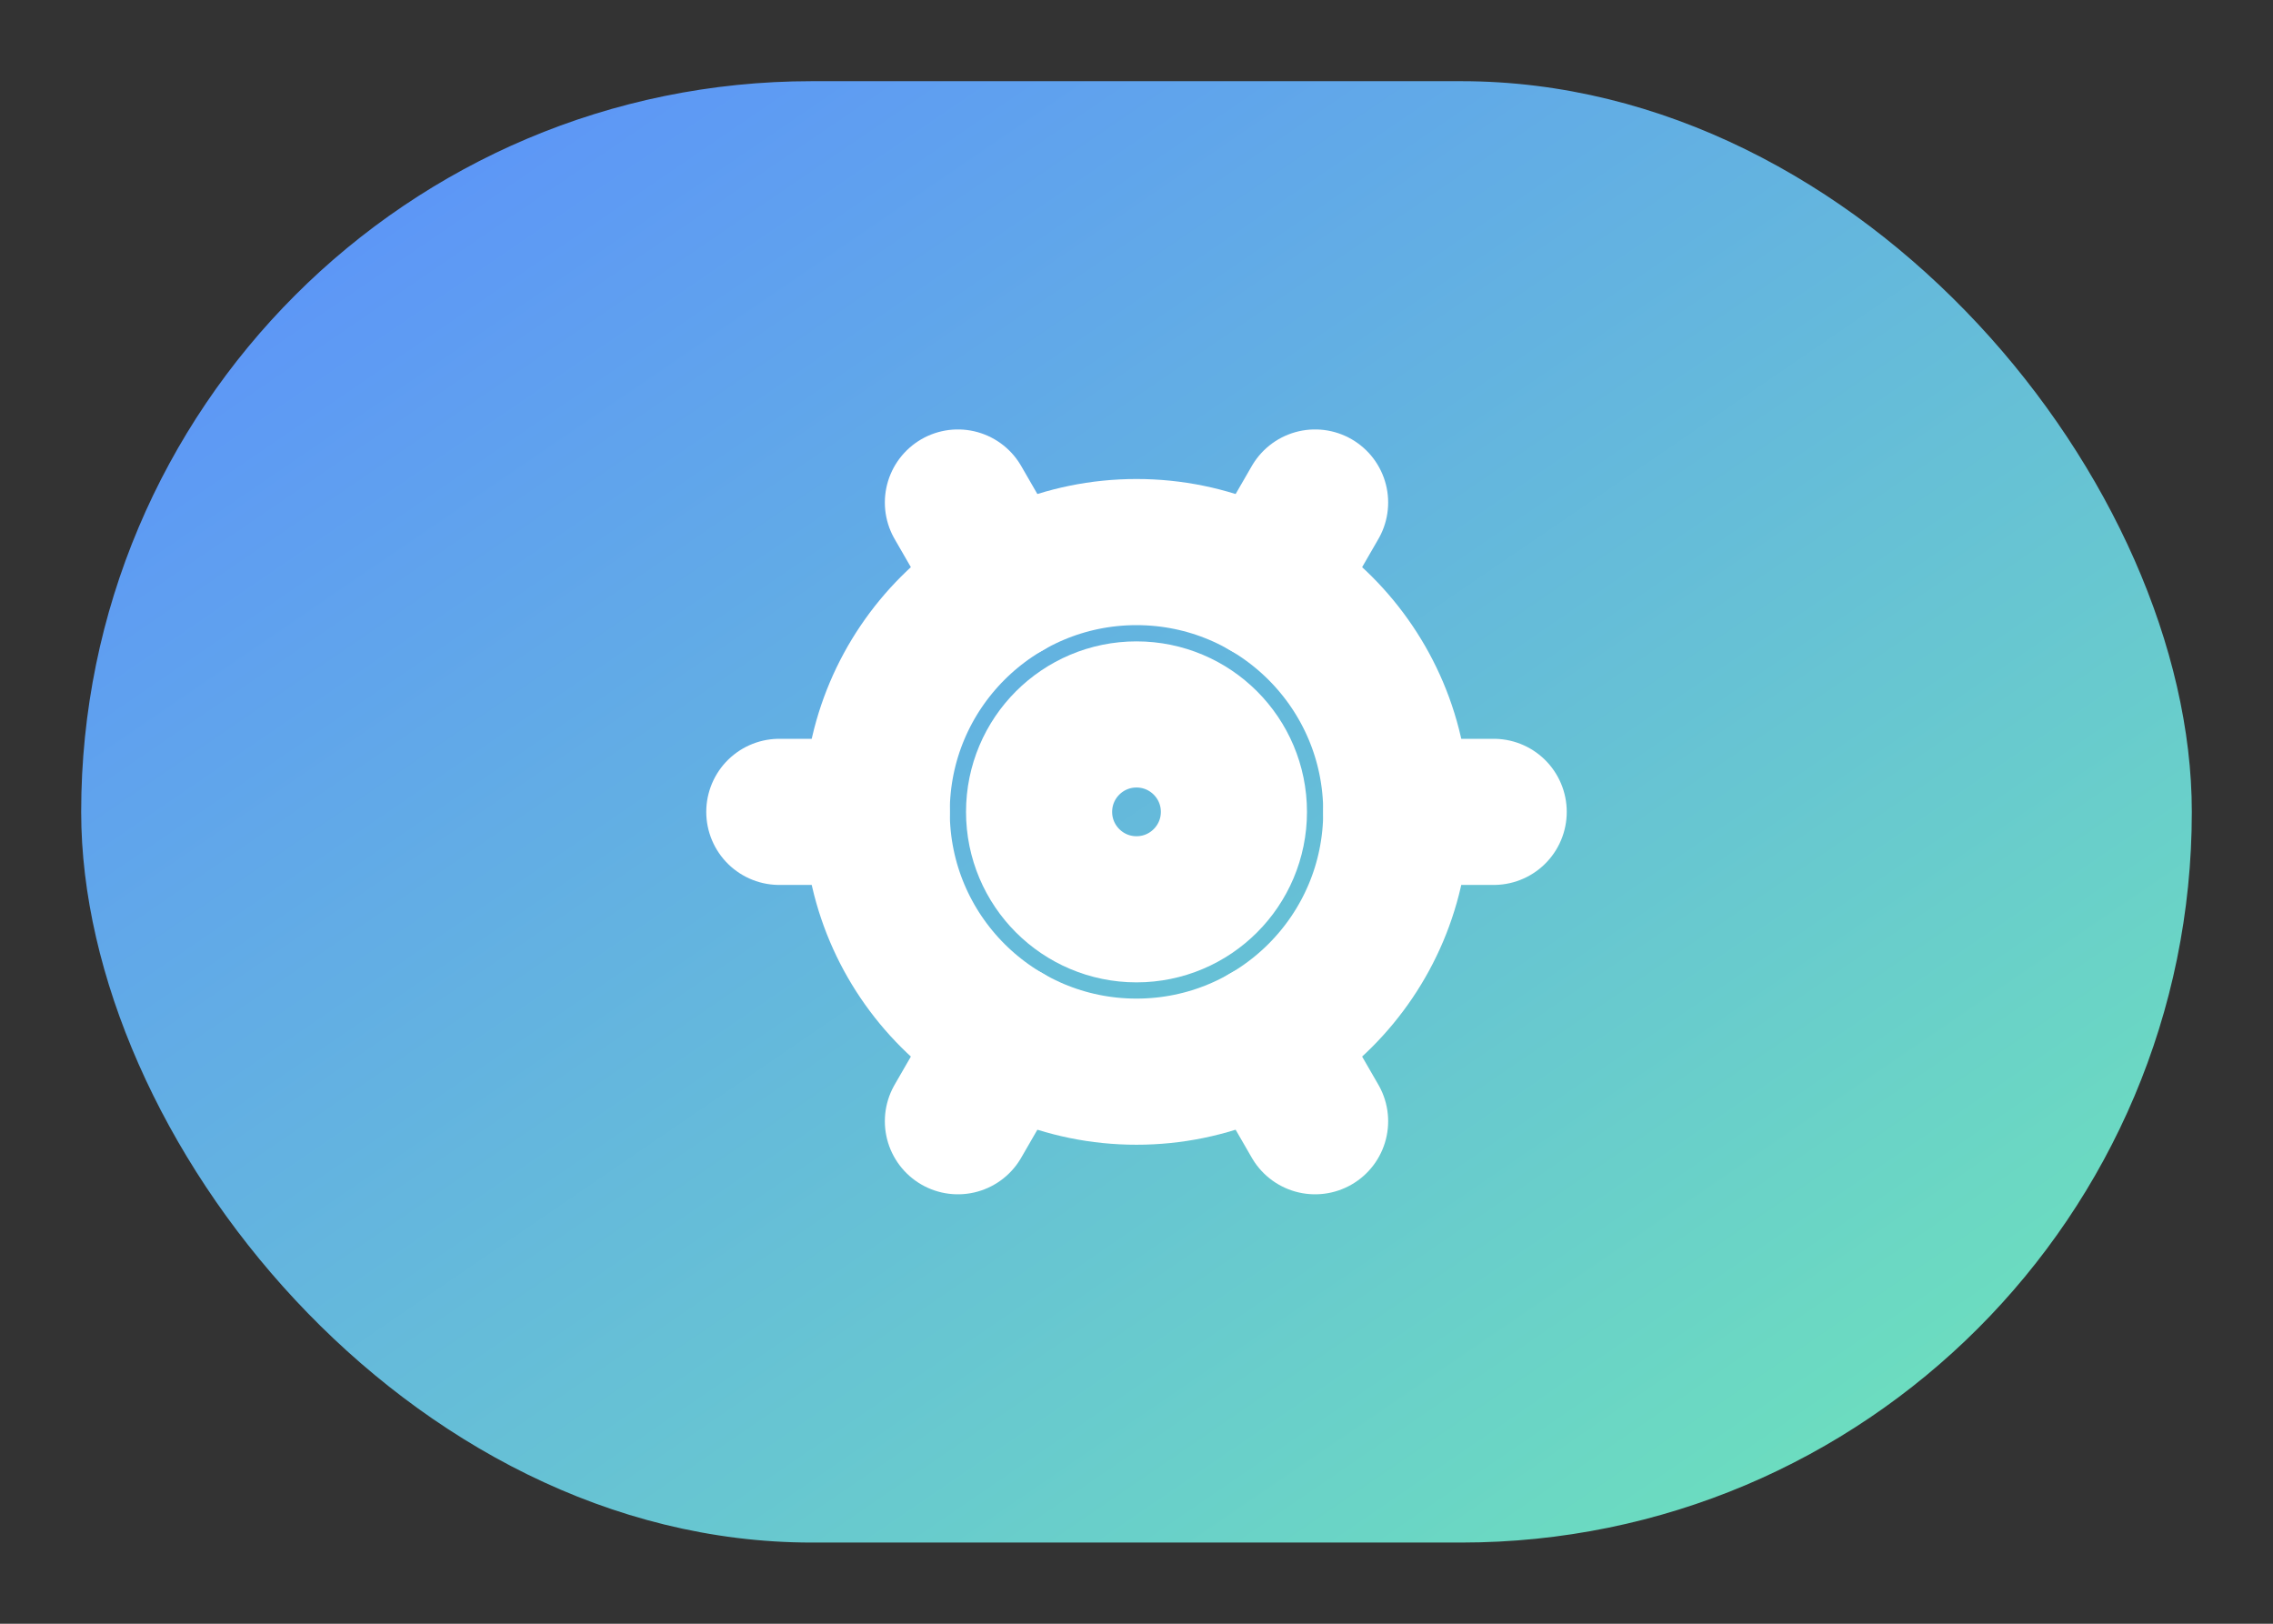
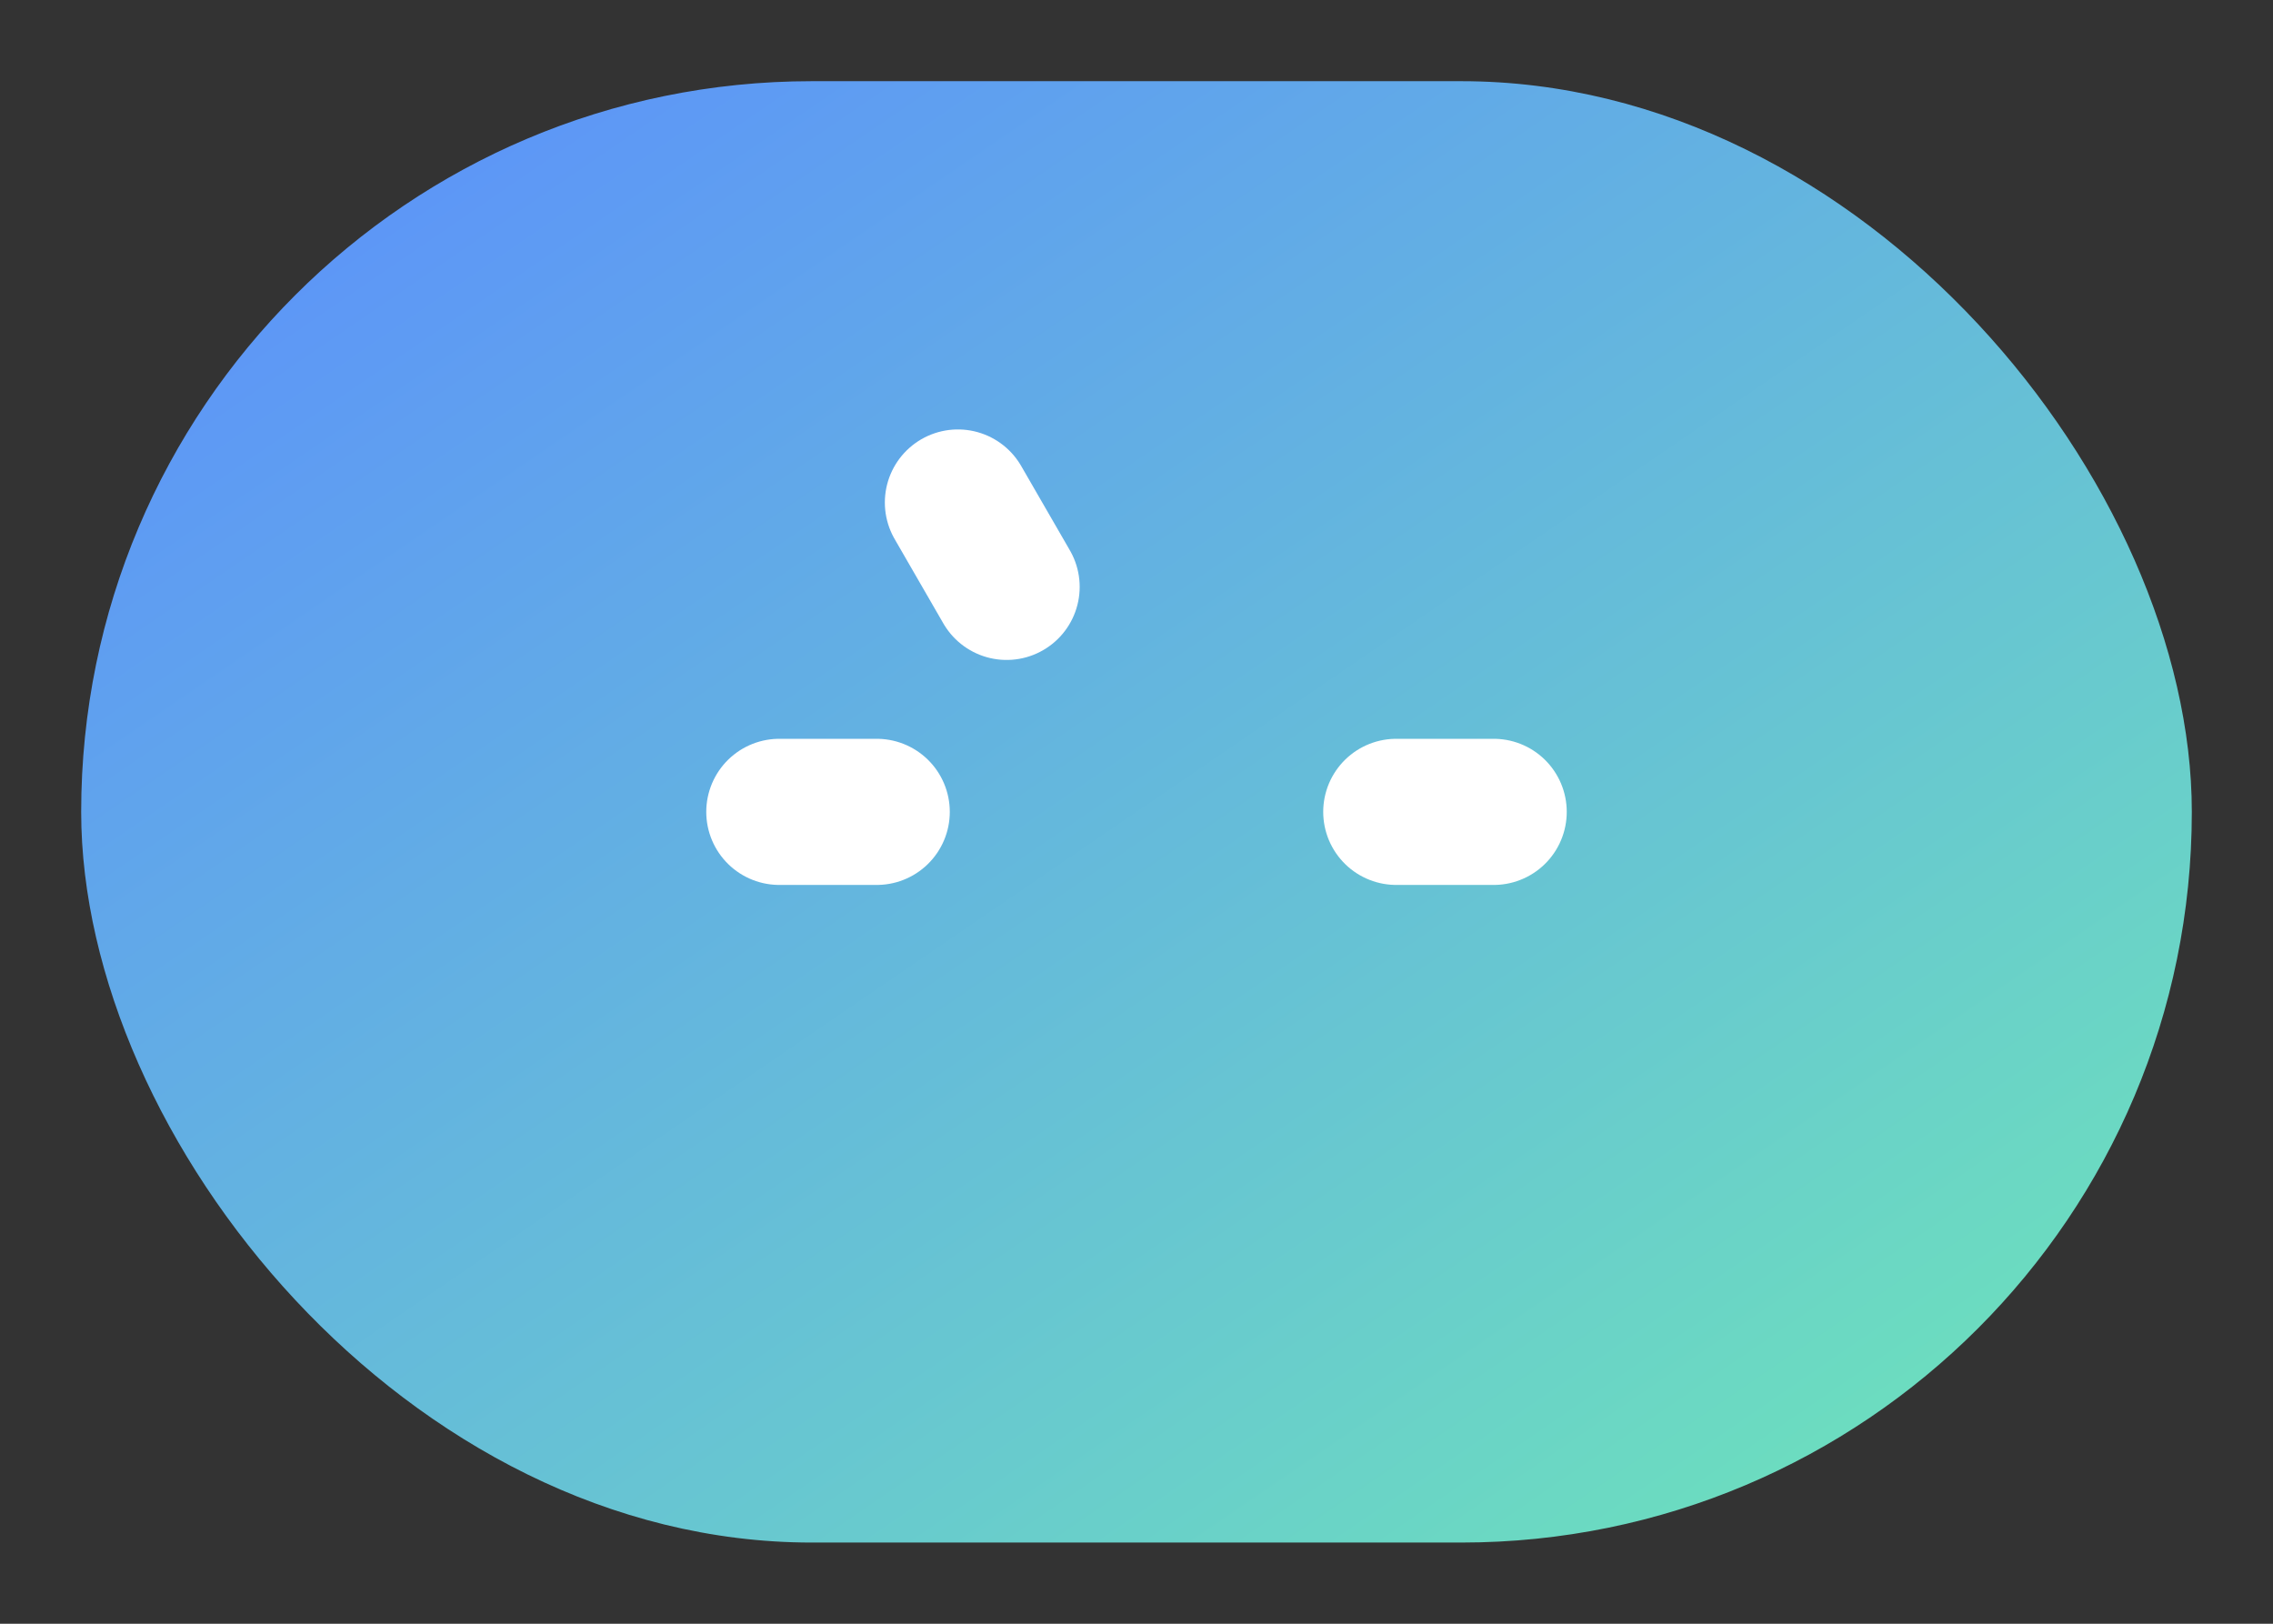
<svg xmlns="http://www.w3.org/2000/svg" width="28" height="20" viewBox="0 0 28 20" aria-hidden="true">
  <rect x="0" y="0" width="28" height="20" fill="#333333" stroke="none" />
  <defs>
    <linearGradient id="tlGrad1Gear" x1="0" y1="0" x2="1" y2="1">
      <stop offset="0%" stop-color="#5B8CFF" />
      <stop offset="100%" stop-color="#6EE7B7" />
    </linearGradient>
  </defs>
  <rect x="1" y="1" width="26" height="18" rx="9" fill="url(#tlGrad1Gear)" />
  <g fill="none" stroke="#ffffff" stroke-width="1.8" stroke-linecap="round" stroke-linejoin="round">
-     <circle cx="14" cy="10" r="3.2" />
-     <circle cx="14" cy="10" r="1.2" />
    <line x1="17.2" y1="10" x2="18.4" y2="10" />
-     <line x1="17.2" y1="10" x2="18.4" y2="10" transform="rotate(60 14 10)" />
-     <line x1="17.2" y1="10" x2="18.4" y2="10" transform="rotate(120 14 10)" />
    <line x1="17.2" y1="10" x2="18.4" y2="10" transform="rotate(180 14 10)" />
    <line x1="17.2" y1="10" x2="18.4" y2="10" transform="rotate(240 14 10)" />
-     <line x1="17.2" y1="10" x2="18.4" y2="10" transform="rotate(300 14 10)" />
  </g>
</svg>